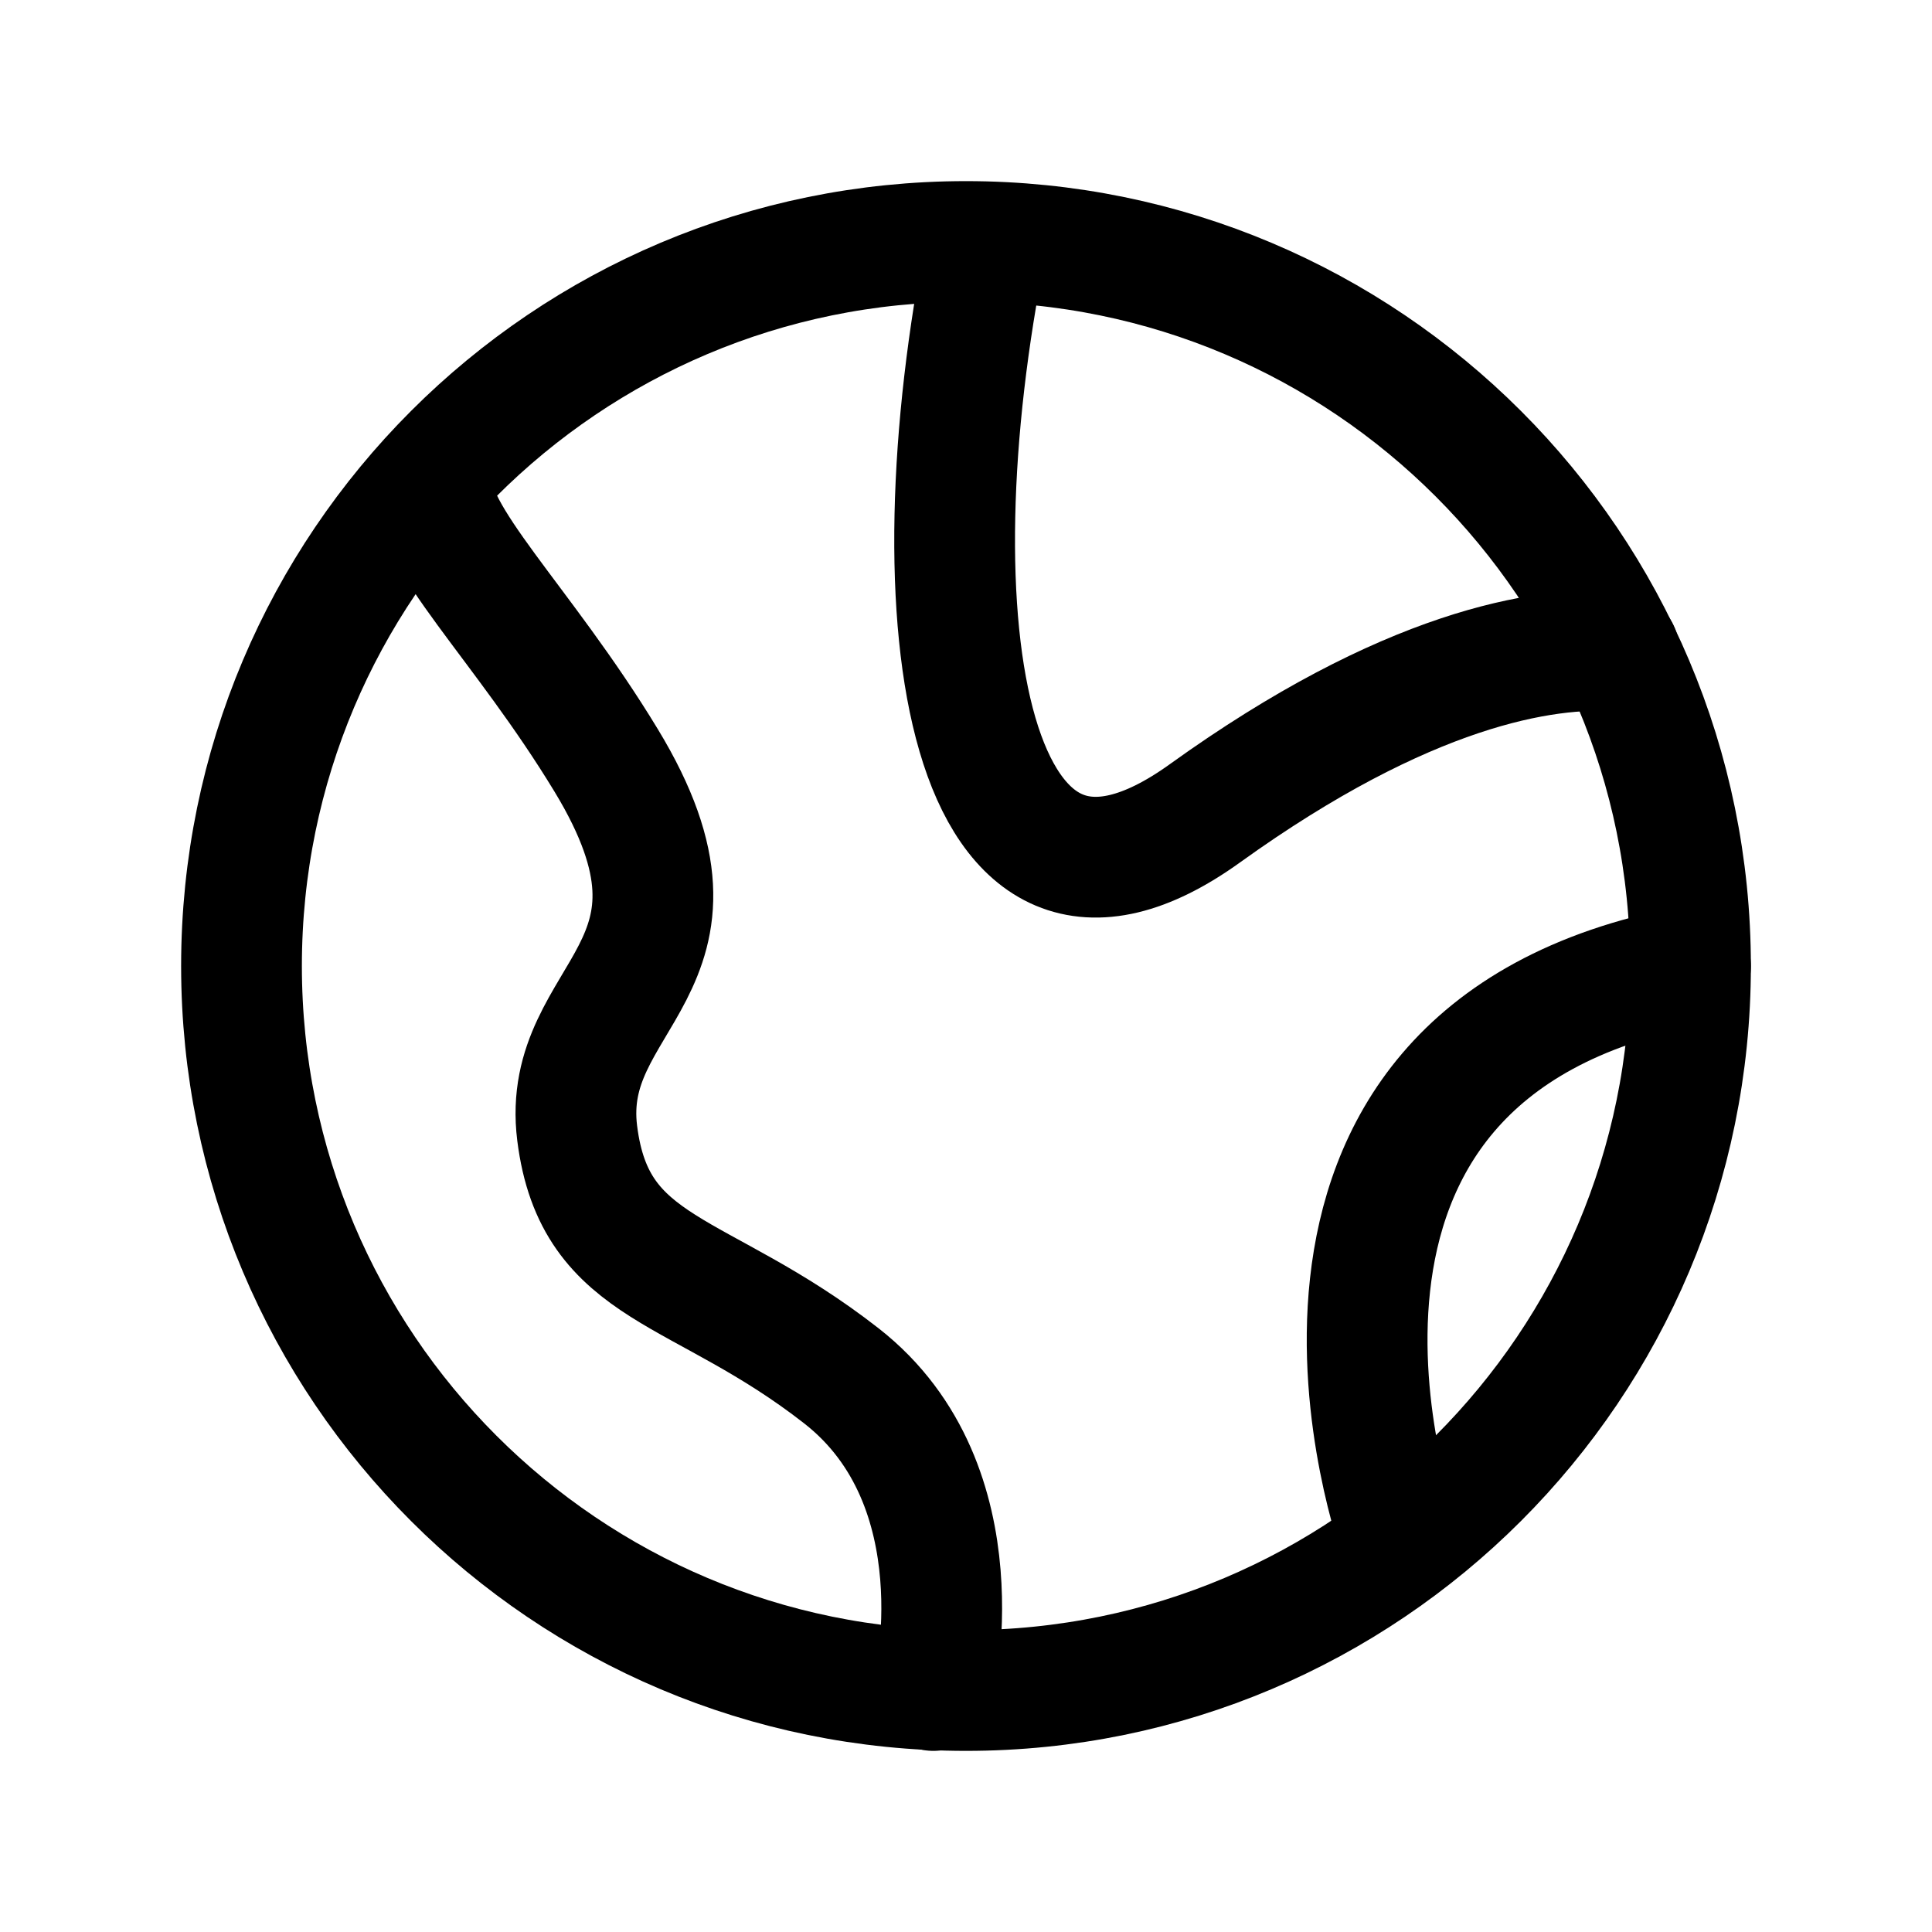
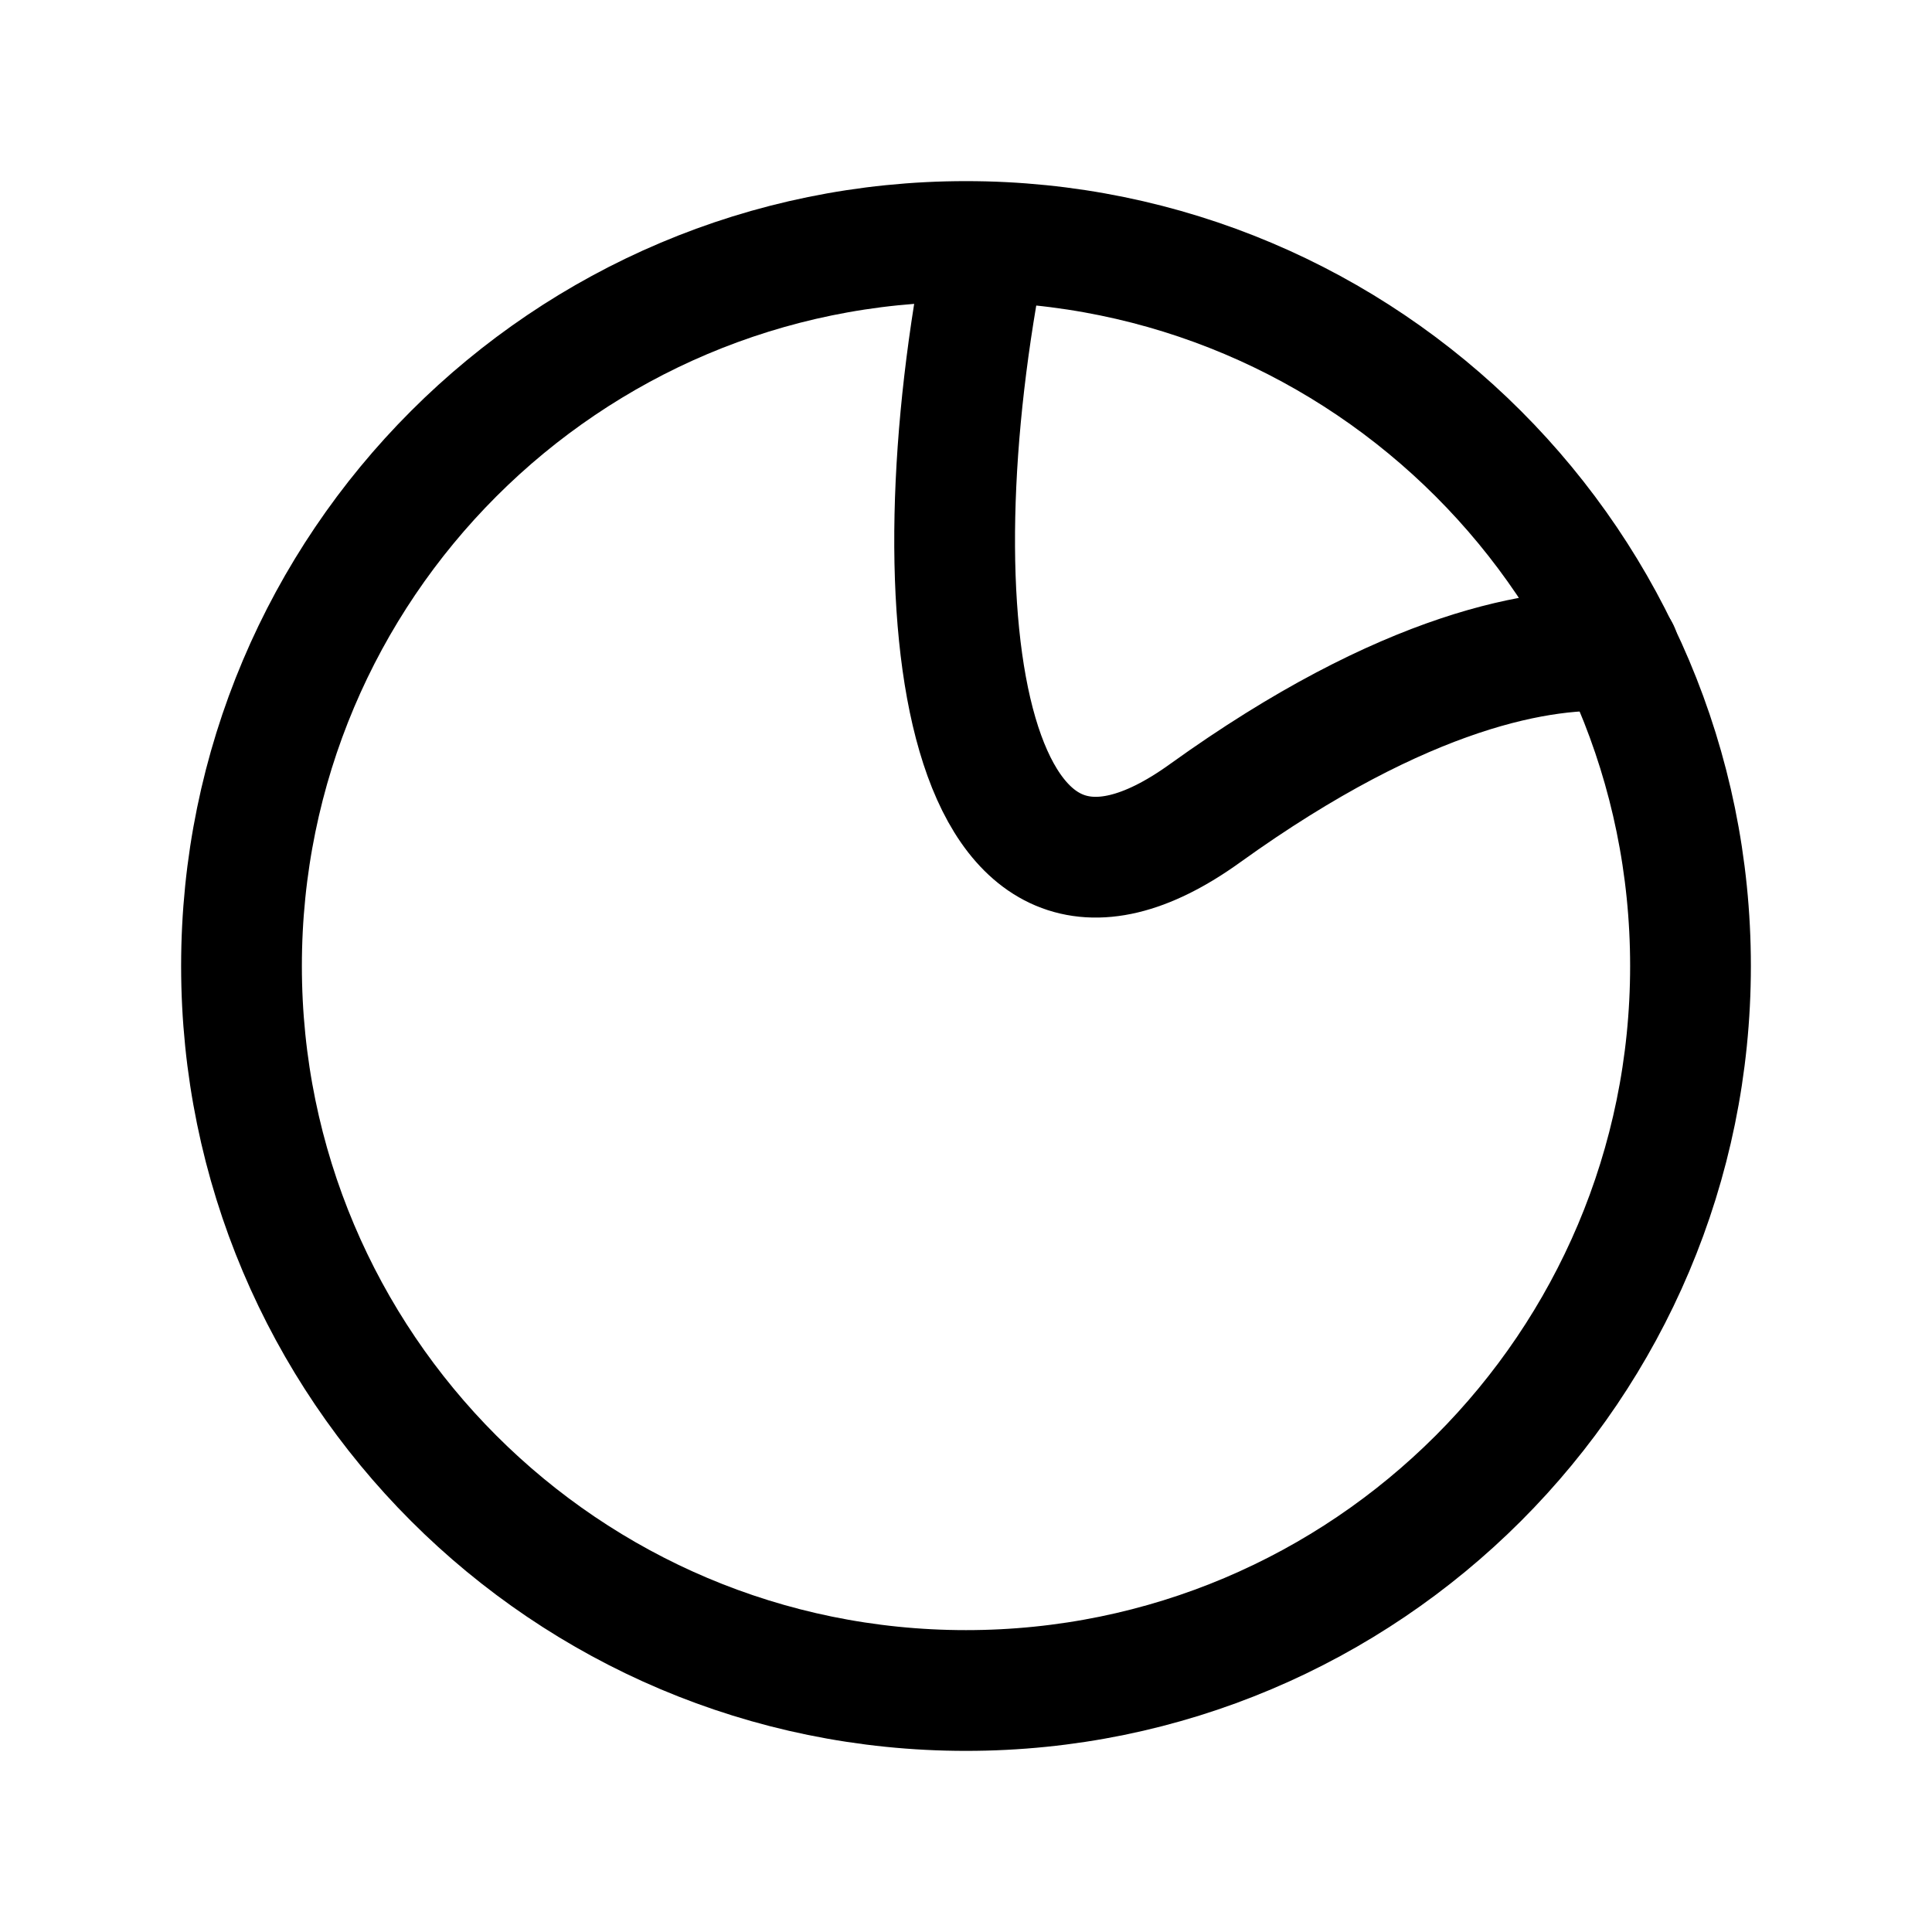
<svg xmlns="http://www.w3.org/2000/svg" width="24px" height="24px" viewBox="0 0 24 24" fill="none">
  <path fill-rule="evenodd" clip-rule="evenodd" d="M12 21C7.029 21 3 16.971 3 12C3 7.029 7.029 3 12 3C16.971 3 21 7.029 21 12C21 16.971 16.971 21 12 21Z" stroke="#000000" stroke-width="1.5" stroke-linecap="round" stroke-linejoin="round" />
-   <path d="M17.384 19.098C17.384 19.098 15.206 13.095 21 12" stroke="#000000" stroke-width="1.5" stroke-linecap="round" stroke-linejoin="round" />
  <path d="M20.112 8.088C19.176 8.023 17.472 8.303 14.971 10.101C11.994 12.246 11.31 7.713 12.255 3.013" stroke="#000000" stroke-width="1.5" stroke-linecap="round" stroke-linejoin="round" />
-   <path d="M11.595 21C11.595 21 12.207 18.463 10.453 17.092C8.699 15.721 7.388 15.821 7.17 14.077C6.952 12.334 9.105 12.041 7.53 9.446C6.491 7.733 5.318 6.66 5.362 5.951" stroke="#000000" stroke-width="1.5" stroke-linecap="round" stroke-linejoin="round" />
</svg>